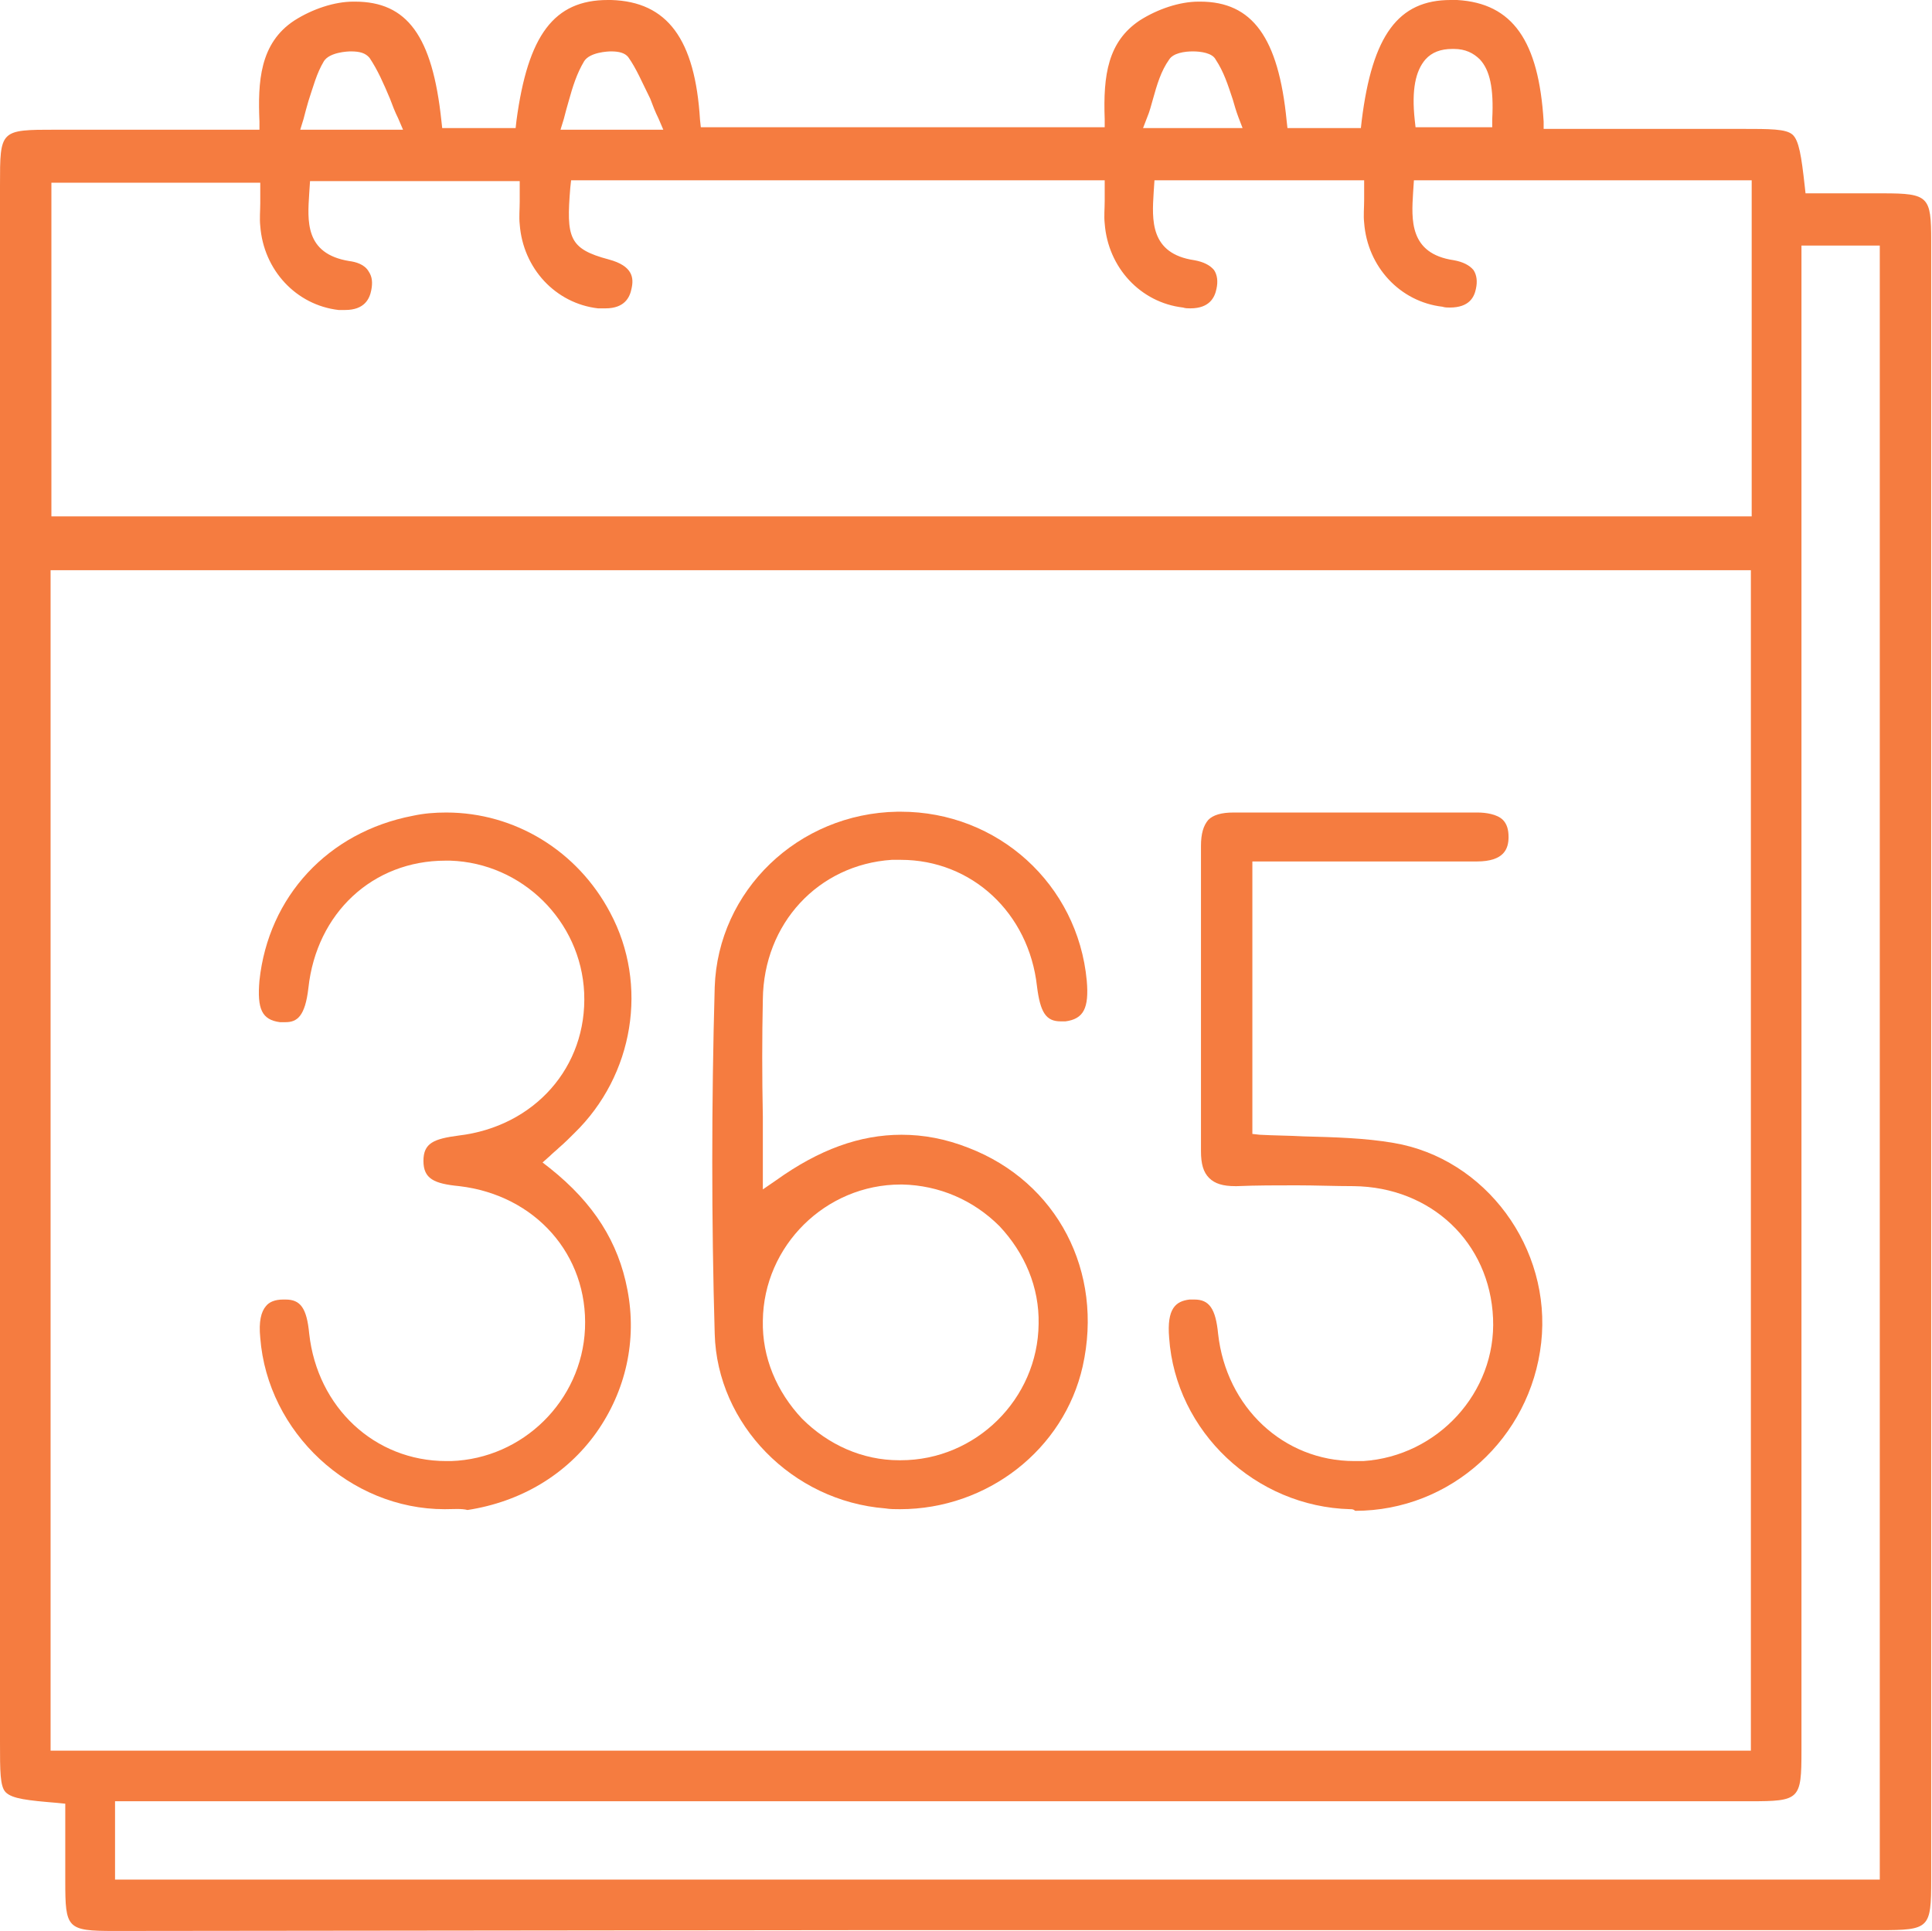
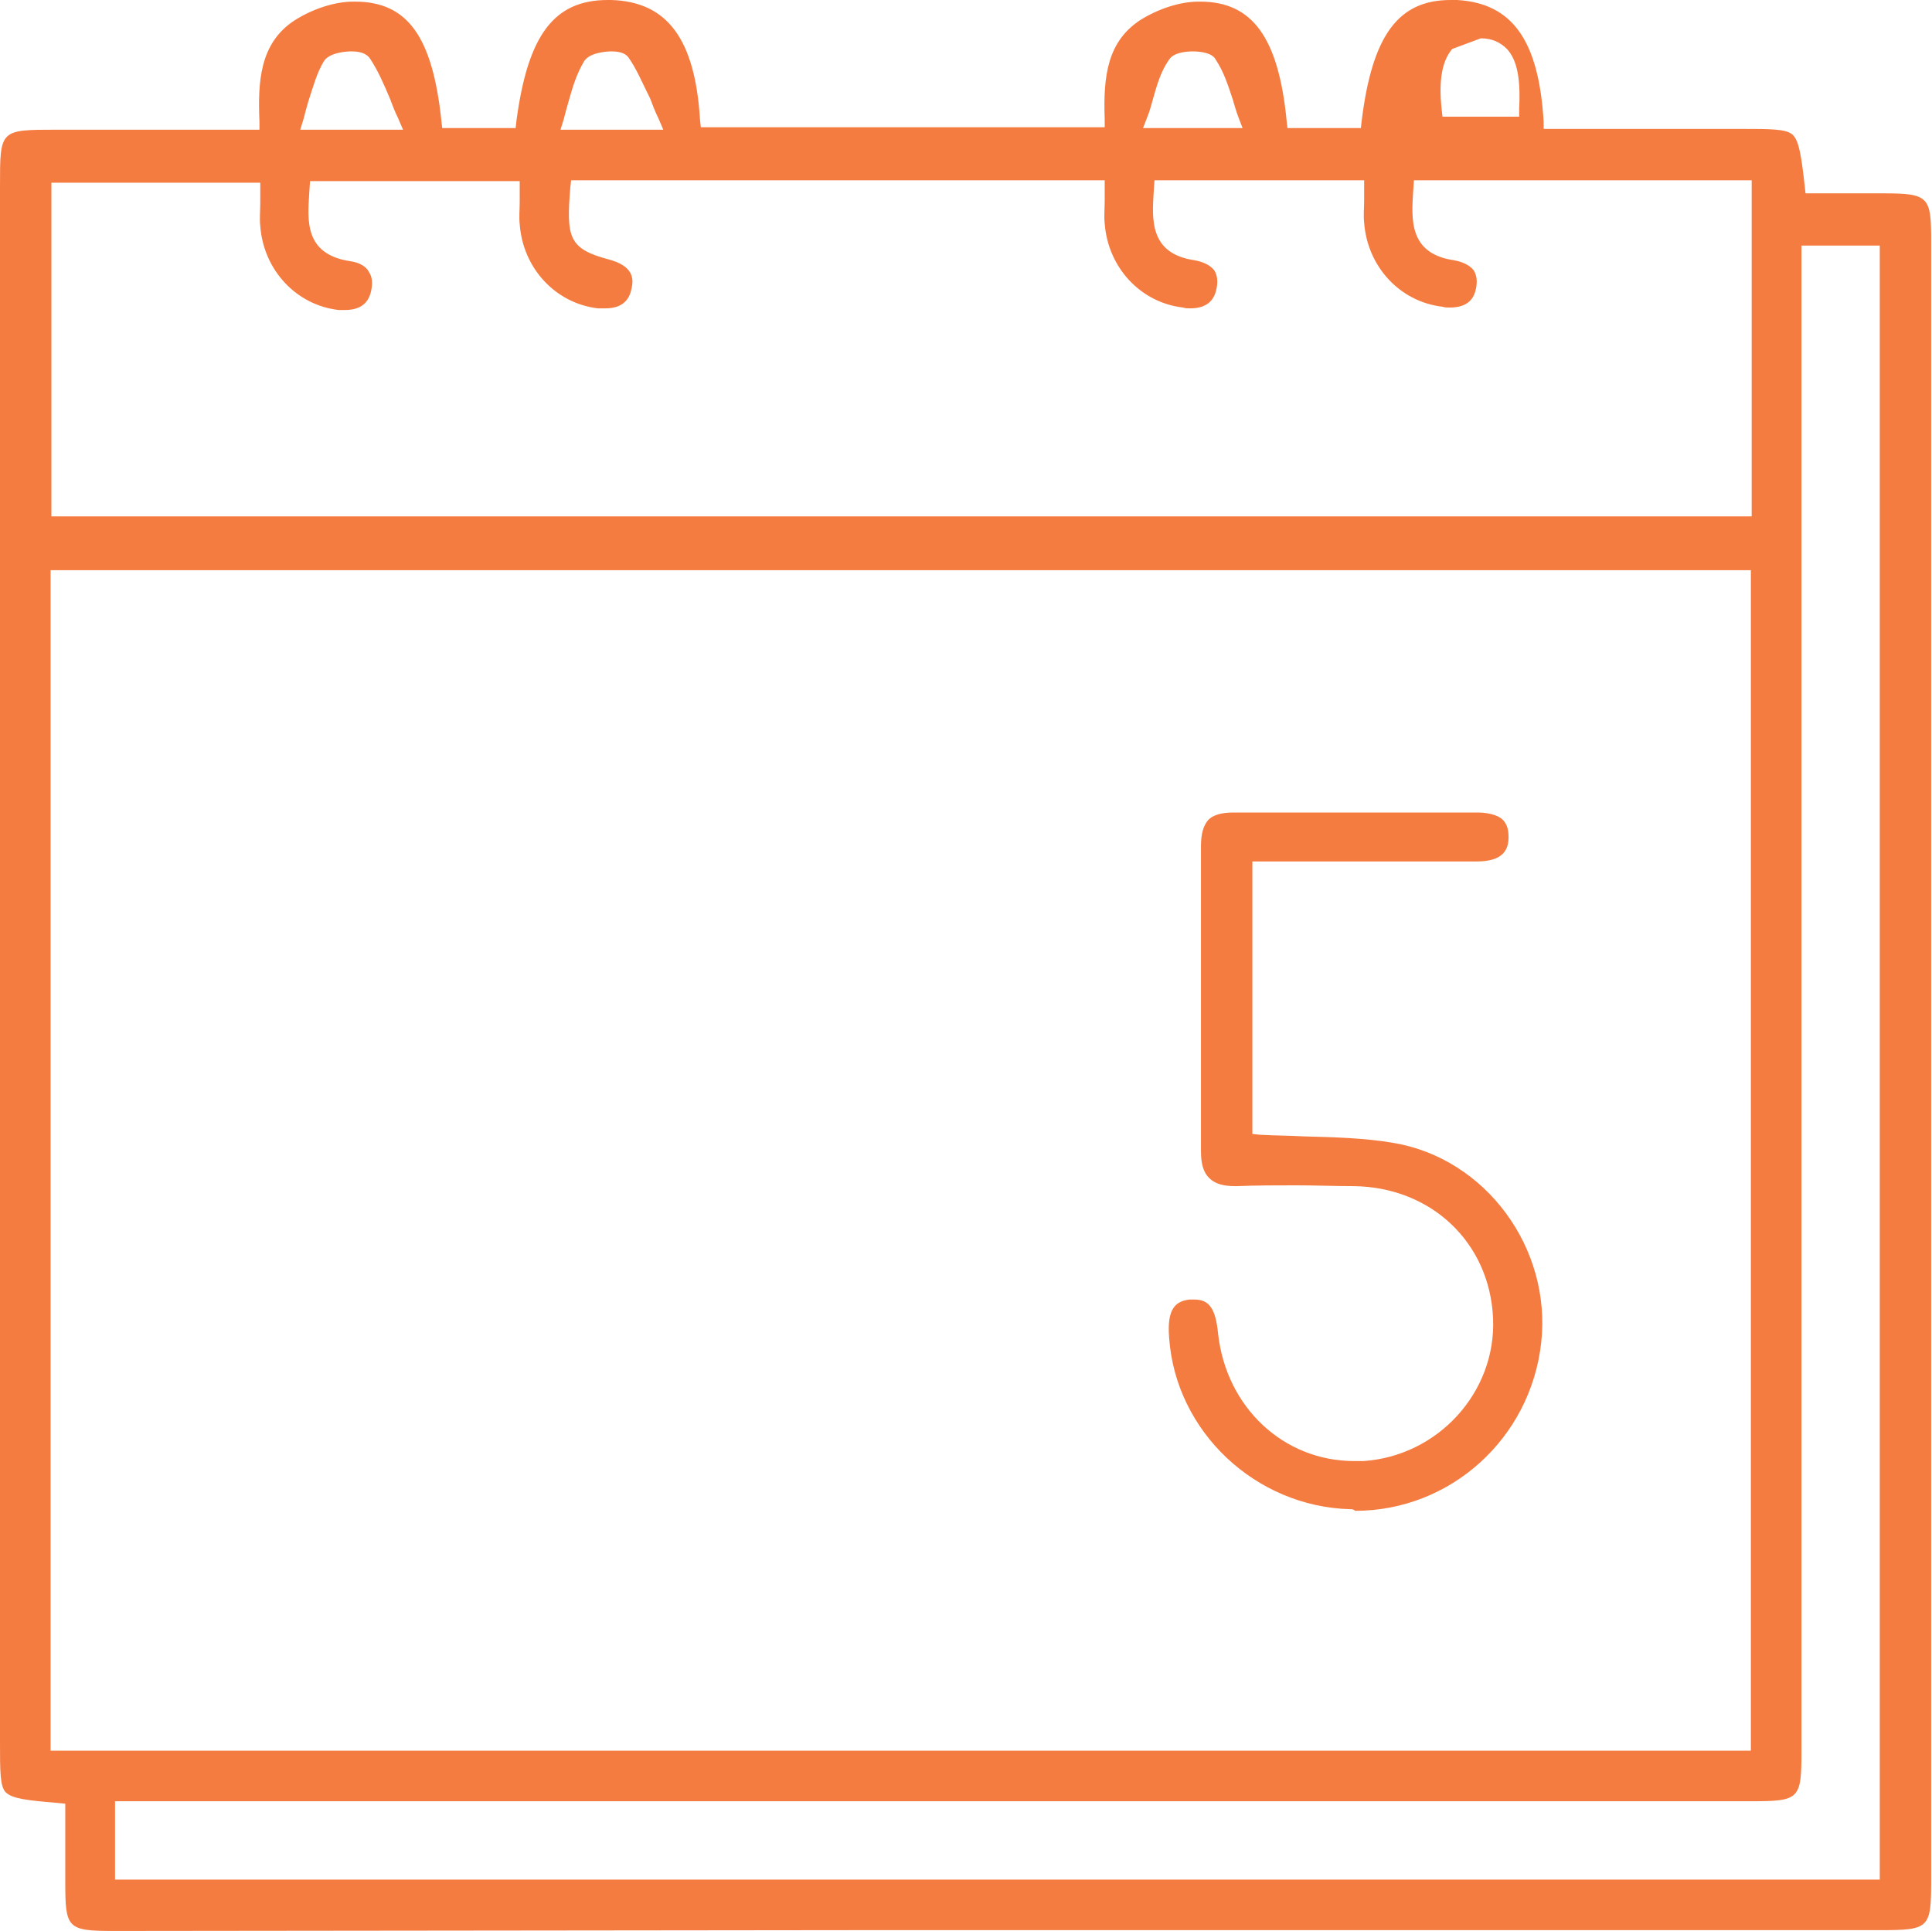
<svg xmlns="http://www.w3.org/2000/svg" id="Слой_1" x="0px" y="0px" viewBox="0 0 236.8 236.7" style="enable-background:new 0 0 236.8 236.7;" xml:space="preserve">
  <style type="text/css"> .st0{fill:#F57C40;} </style>
-   <path class="st0" d="M14,236.7c-5.8,0-6-0.3-6-6.1l0-9.5L7,221c-3.6-0.3-5.5-0.5-6.3-1.3C0,219,0,217.1,0,213.6V22.7 c0-6.8,0-6.8,6.9-6.8h24.9l0-1c-0.2-4.8,0-9.6,4.3-12.4c2.2-1.4,4.9-2.3,7.2-2.3l0.2,0c6.4,0,9.5,4.2,10.6,14.6l0.1,0.9h9l0.1-0.9 C64.7,4.3,67.9,0,74.5,0l0.4,0c6.9,0.2,10.3,4.8,10.9,14.7l0.1,0.9h49.5l0-1c-0.2-5.4,0.4-9.5,4.3-12.1c2.2-1.4,4.9-2.3,7.2-2.3 l0.2,0c6.4,0,9.6,4.4,10.6,14.6l0.1,0.9h9l0.1-0.9C168.2,4.3,171.4,0,177.8,0c0.3,0,0.5,0,0.8,0c6.8,0.4,10,5,10.6,14.9l0,0.9h24.2 c3.6,0,5.5,0,6.3,0.7c0.8,0.7,1.1,2.7,1.5,6.3l0.1,0.9l9.5,0c5.6,0,5.9,0.4,5.9,5.8c0,14.7,0,29.4,0,44.2l0,156.7 c0,6-0.2,6.2-6.3,6.2l-125.3,0L14,236.7z M14.1,230.4h216.3V30.1h-9.6l0,184.5c0,6-0.2,6.2-6.3,6.2l-200.4,0V230.4z M6.2,214.6 h208.4V69.9H6.2V214.6z M6.3,63.3h208.4V22.1h-41.4l-0.1,1.5c-0.2,3.3-0.5,7.5,5,8.3c1.1,0.2,1.9,0.6,2.4,1.2 c0.4,0.6,0.5,1.4,0.3,2.3c-0.2,1-0.8,2.3-3.2,2.3c-0.3,0-0.6,0-0.9-0.1c-5.2-0.6-9.2-4.9-9.6-10.3c-0.1-0.9,0-1.8,0-2.8 c0-0.5,0-1,0-1.4v-1h-25.7l-0.1,1.5c-0.2,3.3-0.5,7.5,5,8.3c1.1,0.2,1.9,0.6,2.4,1.2c0.4,0.6,0.5,1.4,0.3,2.3 c-0.2,1-0.8,2.4-3.2,2.4c-0.3,0-0.6,0-0.9-0.1c-5.2-0.6-9.2-4.9-9.6-10.3c-0.1-0.9,0-1.8,0-2.8c0-0.5,0-1,0-1.5v-1H70L69.9,23 c-0.5,6.1-0.2,7.5,4.7,8.8c3,0.8,3.1,2.3,2.8,3.6c-0.2,1-0.8,2.4-3.2,2.4c-0.3,0-0.6,0-0.9,0c-5.2-0.6-9.2-4.9-9.6-10.3 c-0.1-0.9,0-1.8,0-2.8c0-0.5,0-1,0-1.5v-1H38l-0.1,1.5c-0.2,3.3-0.6,7.4,4.9,8.3c0.8,0.1,1.9,0.4,2.4,1.3c0.4,0.6,0.5,1.3,0.3,2.3 c-0.2,1-0.8,2.4-3.2,2.4c-0.3,0-0.6,0-0.8,0c-5.2-0.6-9.2-4.9-9.6-10.3c-0.1-0.9,0-1.9,0-2.8c0-0.5,0-1,0-1.5v-1H6.3V63.3z M74.9,6.3c-0.4,0-2.6,0.1-3.3,1.2c-0.9,1.5-1.4,3.1-1.9,4.9c-0.2,0.7-0.4,1.4-0.6,2.2l-0.4,1.3h12.6l-0.6-1.4 c-0.4-0.8-0.7-1.6-1-2.4C78.7,10.1,78,8.4,77,7C76.6,6.5,75.9,6.3,74.9,6.3z M43,6.3c-0.4,0-2.6,0.1-3.3,1.2 c-0.9,1.5-1.3,3.1-1.9,4.9c-0.2,0.7-0.4,1.4-0.6,2.2l-0.4,1.3h12.6l-0.6-1.4c-0.4-0.8-0.7-1.6-1-2.4c-0.8-1.9-1.5-3.5-2.5-5 C44.8,6.5,44.1,6.3,43,6.3z M146.2,6.3c-1,0-2.4,0.2-2.9,1c-1,1.4-1.5,3.1-2,4.9c-0.2,0.7-0.4,1.5-0.7,2.2l-0.5,1.3h12.2l-0.5-1.3 c-0.3-0.8-0.5-1.5-0.7-2.2c-0.6-1.8-1.1-3.4-2.1-4.9C148.6,6.5,147.2,6.3,146.2,6.3z M178,6c-1.4,0-2.5,0.4-3.3,1.3 c-1.2,1.4-1.7,3.7-1.3,7.4l0.1,0.9h9.4l0-1c0.2-3.8-0.3-6-1.5-7.3c-0.8-0.8-1.8-1.3-3.2-1.3L178,6z" />
-   <path class="st0" d="M110.3,185c-0.6,0-1.2,0-1.8-0.1c-11.4-0.9-20.6-10.3-20.9-21.4c-0.4-13.9-0.4-28.2,0-42.5 C88,109.2,97.8,99.7,110,99.5l0.4,0c11.9,0,21.7,8.9,22.8,20.7c0.3,3.4-0.4,4.7-2.6,5c-0.2,0-0.4,0-0.6,0c-1.8,0-2.5-1.1-2.9-4.3 c-1-9-8-15.5-16.7-15.5c-0.4,0-0.8,0-1.1,0c-9,0.6-15.7,7.8-15.8,17.1c-0.1,4.7-0.1,9.4,0,14.4c0,2.3,0,4.6,0,7v1.9l1.6-1.1 c5.3-3.8,10.3-5.6,15.4-5.6c2.7,0,5.4,0.5,8.2,1.6c10.9,4.2,16.6,15.2,14,26.8C130.4,177.7,121,185,110.3,185z M110.4,145.2 c-9.2,0-16.8,7.5-16.9,16.7c-0.1,4.5,1.7,8.7,4.8,12c3.2,3.2,7.4,5.1,11.9,5.1l0.2,0c9.2,0,16.8-7.5,16.9-16.7 c0.1-4.5-1.7-8.7-4.8-12c-3.2-3.2-7.4-5-11.9-5.1L110.4,145.2z" />
-   <path class="st0" d="M54.5,185c-11.6,0-21.7-9.4-22.6-21c-0.2-2,0.1-3.2,0.7-3.9c0.4-0.5,1.1-0.8,2.1-0.8c0.1,0,0.2,0,0.3,0 c1.8,0,2.6,1,2.9,4.2c1,9,8,15.6,16.8,15.6c0.2,0,0.4,0,0.6,0c8.8-0.3,16-7.4,16.4-16.2c0.4-9.1-6.1-16.4-15.4-17.5 c-3.1-0.3-4.4-0.9-4.4-3.1c0-2.2,1.3-2.7,4.3-3.1c9.3-1.1,15.8-8.4,15.4-17.5c-0.4-8.8-7.6-15.9-16.4-16.2c-0.2,0-0.4,0-0.6,0 c-8.9,0-15.8,6.4-16.8,15.6c-0.4,3.5-1.4,4.2-2.8,4.2c-0.2,0-0.4,0-0.7,0c-2.2-0.3-2.8-1.6-2.5-5.1c1.1-10.3,8.4-18.2,18.8-20.2 c1.4-0.3,2.7-0.4,4.1-0.4c8.4,0,16.1,4.7,20.1,12.3c4.7,8.8,2.9,19.9-4.4,27c-0.6,0.6-1.2,1.2-1.9,1.8c-0.3,0.3-0.7,0.6-1.1,1 l-0.9,0.8l0.9,0.7c5.4,4.3,8.4,9.1,9.5,14.9c1.2,6.2-0.2,12.4-3.8,17.5c-3.7,5.2-9.3,8.5-15.8,9.5C56.6,184.9,55.5,185,54.5,185z" />
+   <path class="st0" d="M14,236.7c-5.8,0-6-0.3-6-6.1l0-9.5L7,221c-3.6-0.3-5.5-0.5-6.3-1.3C0,219,0,217.1,0,213.6V22.7 c0-6.8,0-6.8,6.9-6.8h24.9l0-1c-0.2-4.8,0-9.6,4.3-12.4c2.2-1.4,4.9-2.3,7.2-2.3l0.2,0c6.4,0,9.5,4.2,10.6,14.6l0.1,0.9h9l0.1-0.9 C64.7,4.3,67.9,0,74.5,0l0.4,0c6.9,0.2,10.3,4.8,10.9,14.7l0.1,0.9h49.5l0-1c-0.2-5.4,0.4-9.5,4.3-12.1c2.2-1.4,4.9-2.3,7.2-2.3 l0.2,0c6.4,0,9.6,4.4,10.6,14.6l0.1,0.9h9l0.1-0.9C168.2,4.3,171.4,0,177.8,0c0.3,0,0.5,0,0.8,0c6.8,0.4,10,5,10.6,14.9l0,0.9h24.2 c3.6,0,5.5,0,6.3,0.7c0.8,0.7,1.1,2.7,1.5,6.3l0.1,0.9l9.5,0c5.6,0,5.9,0.4,5.9,5.8c0,14.7,0,29.4,0,44.2l0,156.7 c0,6-0.2,6.2-6.3,6.2l-125.3,0L14,236.7z M14.1,230.4h216.3V30.1h-9.6l0,184.5c0,6-0.2,6.2-6.3,6.2l-200.4,0V230.4z M6.2,214.6 h208.4V69.9H6.2V214.6z M6.3,63.3h208.4V22.1h-41.4l-0.1,1.5c-0.2,3.3-0.5,7.5,5,8.3c1.1,0.2,1.9,0.6,2.4,1.2 c0.4,0.6,0.5,1.4,0.3,2.3c-0.2,1-0.8,2.3-3.2,2.3c-0.3,0-0.6,0-0.9-0.1c-5.2-0.6-9.2-4.9-9.6-10.3c-0.1-0.9,0-1.8,0-2.8 c0-0.5,0-1,0-1.4v-1h-25.7l-0.1,1.5c-0.2,3.3-0.5,7.5,5,8.3c1.1,0.2,1.9,0.6,2.4,1.2c0.4,0.6,0.5,1.4,0.3,2.3 c-0.2,1-0.8,2.4-3.2,2.4c-0.3,0-0.6,0-0.9-0.1c-5.2-0.6-9.2-4.9-9.6-10.3c-0.1-0.9,0-1.8,0-2.8c0-0.5,0-1,0-1.5v-1H70L69.9,23 c-0.5,6.1-0.2,7.5,4.7,8.8c3,0.8,3.1,2.3,2.8,3.6c-0.2,1-0.8,2.4-3.2,2.4c-0.3,0-0.6,0-0.9,0c-5.2-0.6-9.2-4.9-9.6-10.3 c-0.1-0.9,0-1.8,0-2.8c0-0.5,0-1,0-1.5v-1H38l-0.1,1.5c-0.2,3.3-0.6,7.4,4.9,8.3c0.8,0.1,1.9,0.4,2.4,1.3c0.4,0.6,0.5,1.3,0.3,2.3 c-0.2,1-0.8,2.4-3.2,2.4c-0.3,0-0.6,0-0.8,0c-5.2-0.6-9.2-4.9-9.6-10.3c-0.1-0.9,0-1.9,0-2.8c0-0.5,0-1,0-1.5v-1H6.3V63.3z M74.9,6.3c-0.4,0-2.6,0.1-3.3,1.2c-0.9,1.5-1.4,3.1-1.9,4.9c-0.2,0.7-0.4,1.4-0.6,2.2l-0.4,1.3h12.6l-0.6-1.4 c-0.4-0.8-0.7-1.6-1-2.4C78.7,10.1,78,8.4,77,7C76.6,6.5,75.9,6.3,74.9,6.3z M43,6.3c-0.4,0-2.6,0.1-3.3,1.2 c-0.9,1.5-1.3,3.1-1.9,4.9c-0.2,0.7-0.4,1.4-0.6,2.2l-0.4,1.3h12.6l-0.6-1.4c-0.4-0.8-0.7-1.6-1-2.4c-0.8-1.9-1.5-3.5-2.5-5 C44.8,6.5,44.1,6.3,43,6.3z M146.2,6.3c-1,0-2.4,0.2-2.9,1c-1,1.4-1.5,3.1-2,4.9c-0.2,0.7-0.4,1.5-0.7,2.2l-0.5,1.3h12.2l-0.5-1.3 c-0.3-0.8-0.5-1.5-0.7-2.2c-0.6-1.8-1.1-3.4-2.1-4.9C148.6,6.5,147.2,6.3,146.2,6.3z M178,6c-1.2,1.4-1.7,3.7-1.3,7.4l0.1,0.9h9.4l0-1c0.2-3.8-0.3-6-1.5-7.3c-0.8-0.8-1.8-1.3-3.2-1.3L178,6z" />
  <path class="st0" d="M165.5,185c-11.6-0.3-21.4-9.5-22.2-21c-0.3-3.6,0.8-4.5,2.5-4.7c0.2,0,0.4,0,0.6,0c1.8,0,2.6,1.1,2.9,4.2 c1,9,8,15.6,16.7,15.6c0.4,0,0.7,0,1.1,0c9.1-0.6,16.3-8.4,15.9-17.5c-0.4-9.3-7.6-16.1-17.1-16.2c-2.3,0-4.7-0.1-7-0.1 c-2.4,0-4.9,0-7.3,0.1l-0.2,0c-1.5,0-2.5-0.3-3.2-1c-0.7-0.7-1-1.7-1-3.3c0-10.9,0-22.4,0-37.4c0-1.5,0.3-2.5,0.9-3.2 c0.6-0.6,1.6-0.9,3.1-0.9c4.6,0,9.2,0,13.8,0c4.8,0,9.5,0,14.3,0l1.8,0c1,0,2.4,0.2,3.1,0.9c0.5,0.5,0.7,1.2,0.7,2.1 c0,1.4-0.5,3-3.9,3c-3.9,0-7.9,0-11.8,0l-15.7,0v33.4l0.9,0.1c1.8,0.1,3.6,0.1,5.4,0.2c3.8,0.1,7.5,0.2,11,0.8 c11.3,1.9,19.4,12.9,18.1,24.5c-1.3,11.7-11.1,20.6-22.8,20.6C165.9,185,165.7,185,165.5,185z" />
</svg>